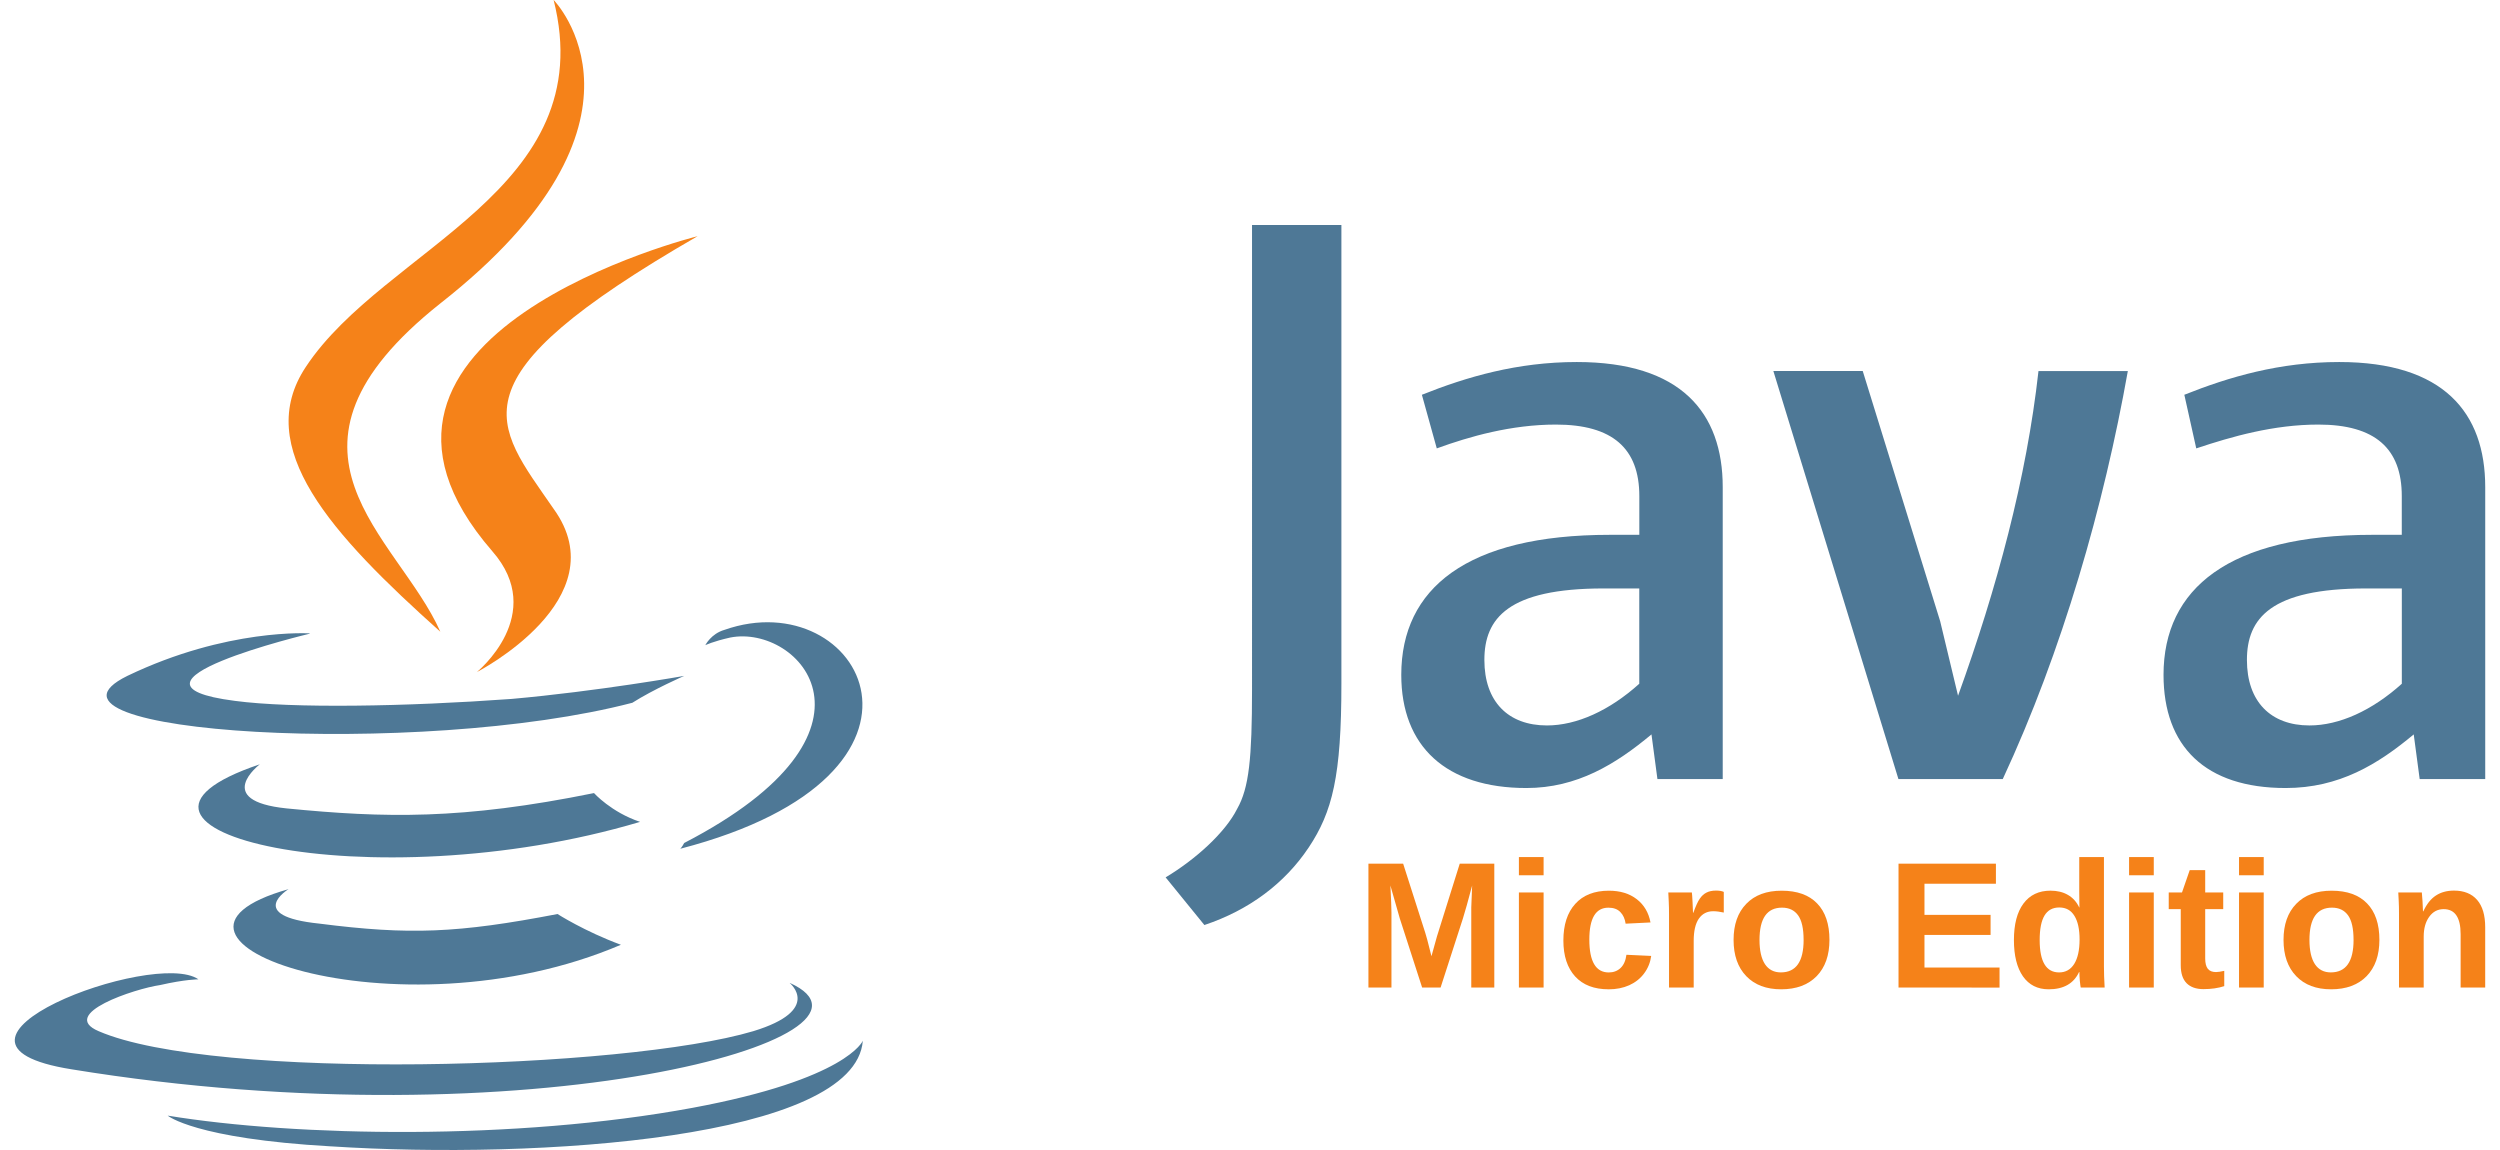
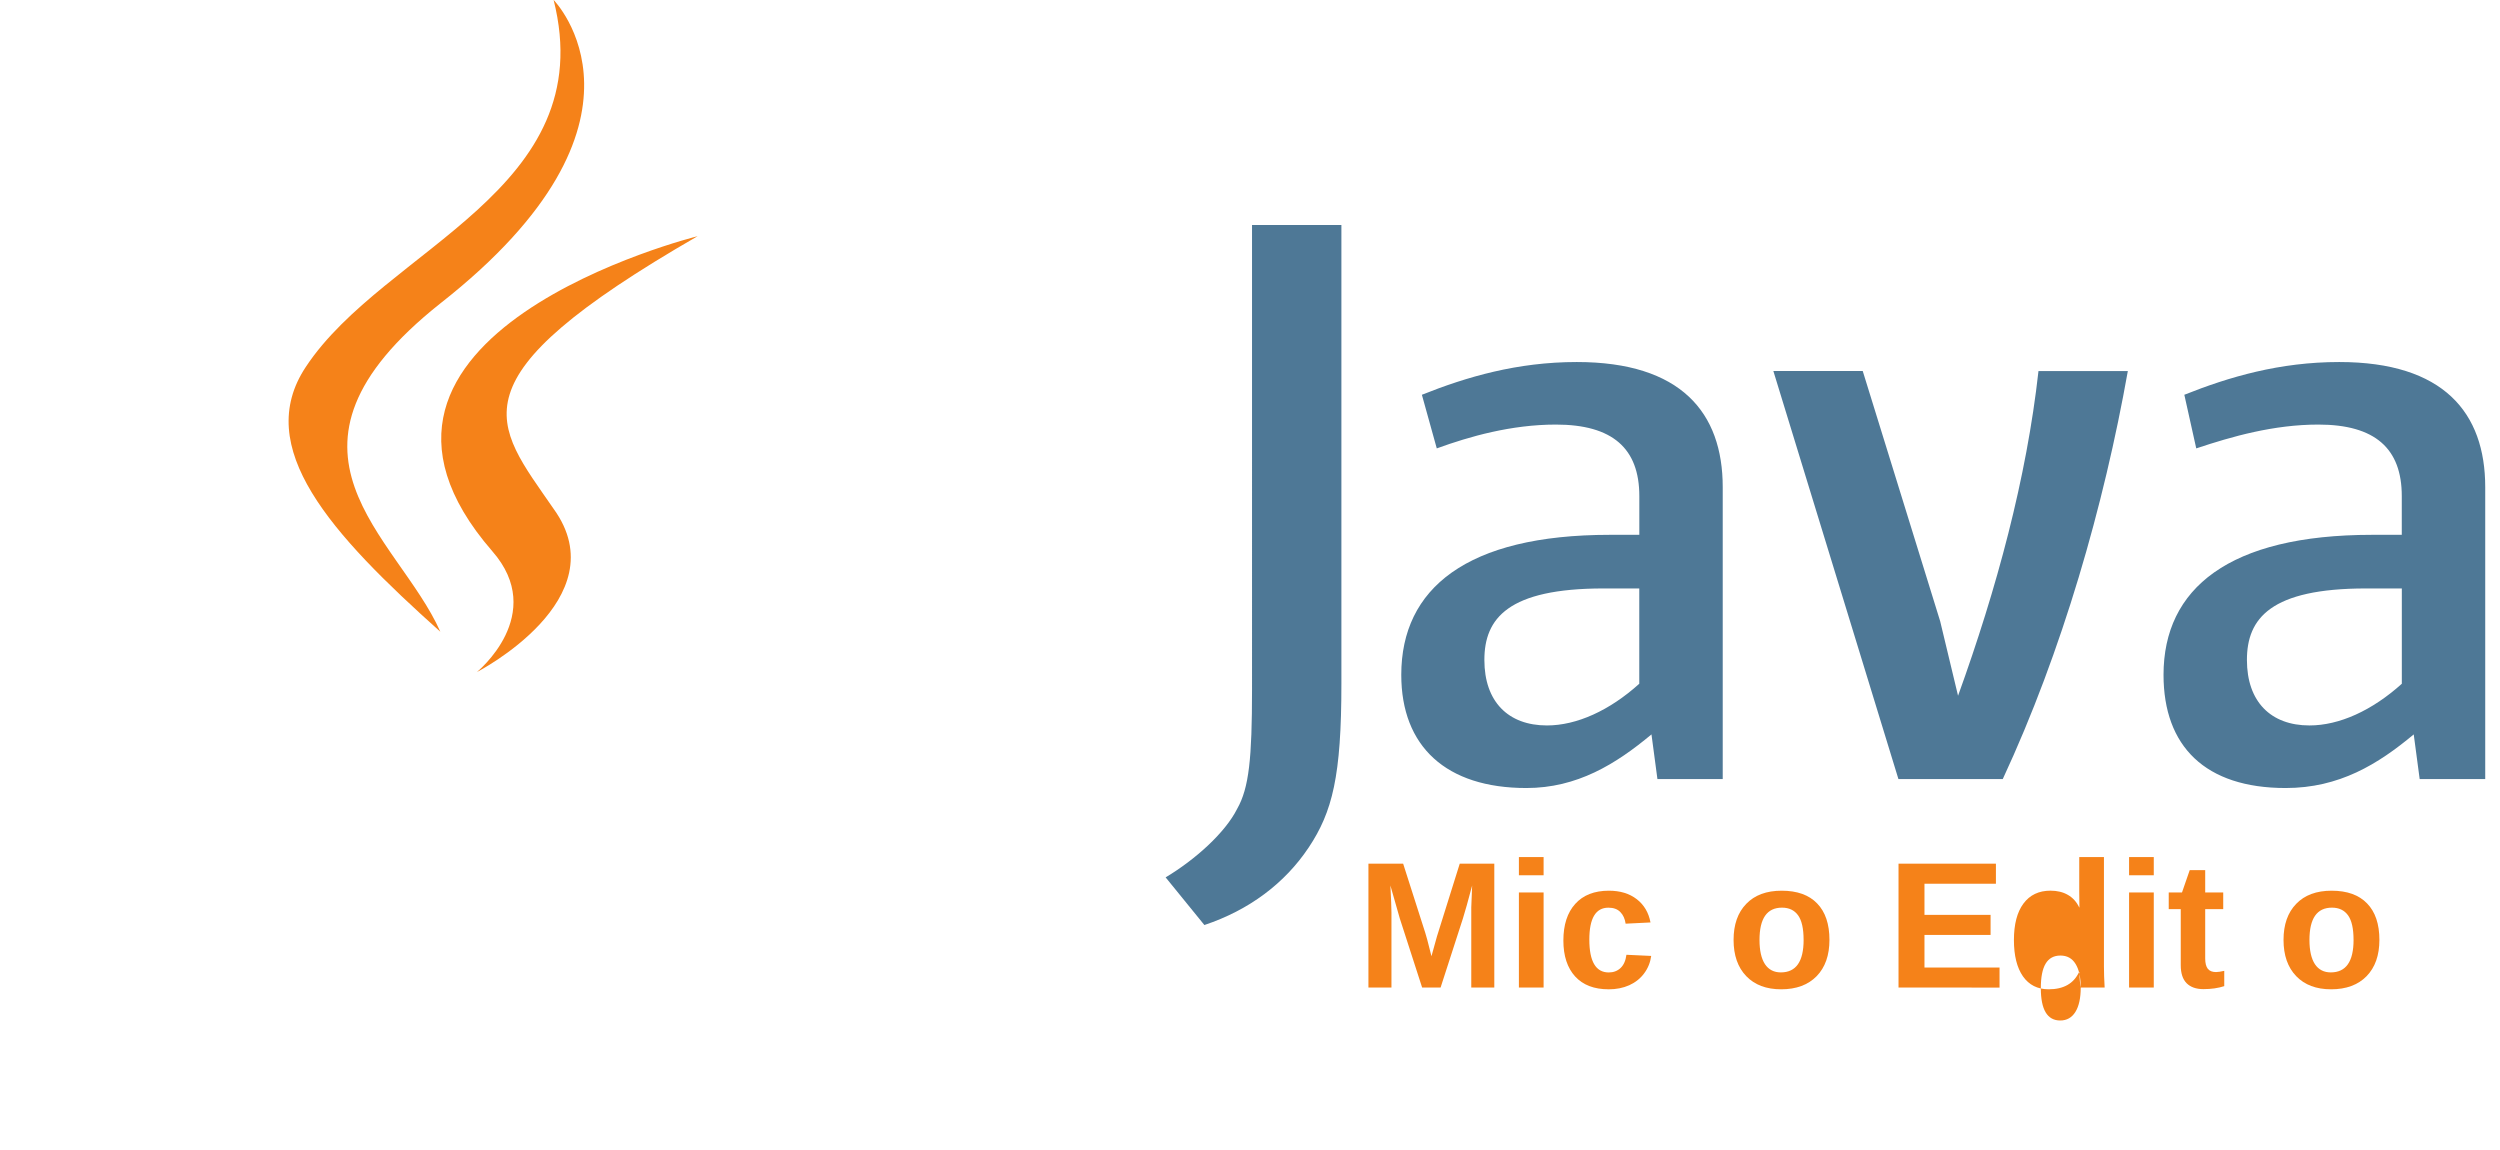
<svg xmlns="http://www.w3.org/2000/svg" xmlns:ns1="http://sodipodi.sourceforge.net/DTD/sodipodi-0.dtd" xmlns:ns2="http://www.inkscape.org/namespaces/inkscape" width="100" height="46" version="1.1" id="svg8" ns1:docname="logo.svg" ns2:version="0.92.5 (2060ec1f9f, 2020-04-08)">
  <defs id="defs12" />
  <ns1:namedview pagecolor="#ffffff" bordercolor="#666666" borderopacity="1" objecttolerance="10" gridtolerance="10" guidetolerance="10" ns2:pageopacity="0" ns2:pageshadow="2" ns2:window-width="3840" ns2:window-height="2065" id="namedview10" showgrid="false" ns2:zoom="4.9052771" ns2:cx="0.70412085" ns2:cy="31.053068" ns2:window-x="0" ns2:window-y="0" ns2:window-maximized="1" ns2:current-layer="svg8" />
-   <path d="m 11.547,35.562 c 0,0 -1.767,1.075 1.23,1.383 3.6,0.46 5.53,0.384 9.524,-0.384 0,0 1.075,0.69 2.535,1.23 -8.987,3.84 -20.354,-0.23 -13.288,-2.227 z m -1.152,-4.992 c 0,0 -1.92,1.46 1.075,1.767 3.917,0.384 7,0.46 12.29,-0.614 0,0 0.69,0.768 1.843,1.152 -10.83,3.226 -22.966,0.307 -15.208,-2.304 z m 21.2,8.756 c 0,0 1.306,1.075 -1.46,1.92 -5.146,1.536 -21.583,1.997 -26.192,0 -1.613,-0.69 1.46,-1.7 2.458,-1.843 1,-0.23 1.536,-0.23 1.536,-0.23 -1.766,-1.23 -11.752,2.535 -5.07,3.6 18.357,2.995 33.488,-1.306 28.726,-3.456 z m -19.204,-13.979 c 0,0 -8.372,1.997 -2.996,2.688 2.304,0.307 6.836,0.23 11.06,-0.077 3.456,-0.307 6.913,-0.922 6.913,-0.922 0,0 -1.23,0.538 -2.074,1.075 -8.526,2.227 -24.886,1.23 -20.2,-1.075 3.994,-1.92 7.297,-1.7 7.297,-1.7 z m 14.978,8.372 c 8.602,-4.455 4.608,-8.756 1.843,-8.218 -0.69,0.154 -1,0.307 -1,0.307 0,0 0.23,-0.46 0.768,-0.614 5.453,-1.92 9.755,5.76 -1.767,8.756 0,0 0.077,-0.077 0.154,-0.23 z m -14.132,12.135 c 8.295,0.538 20.97,-0.307 21.276,-4.224 0,0 -0.614,1.536 -6.836,2.688 -7.066,1.306 -15.822,1.152 -20.97,0.307 0,0 1.075,0.922 6.53,1.23 z" id="path2" ns2:connector-curvature="0" style="fill:#4e7896" />
  <path d="m 22.146,-1.6855043e-4 c 0,0 4.762,4.84 -4.532,12.136 -7.45,5.914 -1.7,9.294 0,13.134 -4.378,-3.917 -7.527,-7.373 -5.377,-10.6 3.15,-4.762 11.828,-7.066 9.908,-14.67 z M 19.688,22.044 c 2.227,2.535 -0.615,4.84 -0.615,4.84 0,0 5.684,-2.92 3.072,-6.53 -2.38,-3.456 -4.224,-5.146 5.76,-10.907 0,0 -15.746,3.917 -8.218,12.596 z" id="path4" ns2:connector-curvature="0" style="fill:#f58219" />
  <path d="m 68.909,31.162 v -11.677 c 0,-2.98 -1.668,-5.004 -5.838,-5.004 -2.383,0 -4.41,0.596 -6.196,1.31 l 0.596,2.145 c 1.31,-0.477 2.98,-0.953 4.766,-0.953 2.264,0 3.336,0.953 3.336,2.86 v 1.55 h -1.182 c -5.72,0 -8.34,2.145 -8.34,5.6 0,2.86 1.787,4.528 5.004,4.528 2.026,0 3.575,-0.953 5.004,-2.145 l 0.238,1.787 h 2.62 z m -3.338,-3.812 c -1.19,1.072 -2.502,1.668 -3.694,1.668 -1.55,0 -2.502,-0.953 -2.502,-2.62 0,-1.667 0.953,-2.86 4.766,-2.86 h 1.43 v 3.813 z m 14.536,3.813 h -4.17 l -5.003,-16.323 h 3.575 l 3.098,10.01 0.715,2.98 c 1.55,-4.29 2.74,-8.698 3.217,-12.987 h 3.574 c -0.953,5.362 -2.62,11.2 -5.004,16.323 z m 19.302,0 v -11.678 c 0,-2.98 -1.668,-5.004 -5.84,-5.004 -2.383,0 -4.408,0.596 -6.196,1.31 l 0.477,2.145 c 1.43,-0.477 3.098,-0.953 4.885,-0.953 2.264,0 3.336,0.953 3.336,2.86 v 1.55 h -1.19 c -5.72,0 -8.34,2.145 -8.34,5.6 0,2.86 1.668,4.528 4.885,4.528 2.145,0 3.694,-0.953 5.123,-2.145 l 0.238,1.787 h 2.62 z m -3.336,-3.813 c -1.19,1.072 -2.502,1.668 -3.694,1.668 -1.55,0 -2.502,-0.953 -2.502,-2.62 0,-1.667 0.953,-2.86 4.766,-2.86 h 1.43 v 3.813 z m -43.728,6.553 c -0.953,1.43 -2.383,2.502 -4.17,3.098 l -1.55,-1.906 c 1.192,-0.715 2.383,-1.787 2.86,-2.74 0.477,-0.834 0.596,-2.026 0.596,-4.766 V 9 h 3.575 V 27.35 c 0,3.694 -0.358,5.123 -1.31,6.553 z" id="path6" ns2:connector-curvature="0" style="fill:#4e7896" />
  <g aria-label="Micro Edition" style="font-style:normal;font-variant:normal;font-weight:bold;font-stretch:normal;font-size:7.2px;line-height:1.25;font-family:KacstArt;-inkscape-font-specification:'KacstArt Bold';letter-spacing:0px;word-spacing:0px;fill:#f58219;fill-opacity:1;stroke:none;stroke-width:0.9" id="text4755-3-0" transform="translate(0.523,0.306)">
    <path d="m 58.328,39.196 v -3.003 q 0,-0.102 0,-0.204 0.004,-0.102 0.035,-0.875 -0.25,0.946 -0.369,1.318 l -0.893,2.763 H 56.362 l -0.893,-2.763 -0.376,-1.318 q 0.042,0.816 0.042,1.079 v 3.003 h -0.921 v -4.954 h 1.389 l 0.886,2.77 0.077,0.267 0.169,0.664 0.221,-0.795 0.911,-2.908 h 1.382 v 4.954 z" style="font-style:normal;font-variant:normal;font-weight:bold;font-stretch:normal;font-family:KacstArt;-inkscape-font-specification:'KacstArt Bold';fill:#f58219;fill-opacity:1;stroke-width:0.9" id="path4822-3" ns2:connector-curvature="0" />
    <path d="m 60.233,34.706 v -0.728 h 0.988 v 0.728 z m 0,4.49 V 35.392 h 0.988 v 3.804 z" style="font-style:normal;font-variant:normal;font-weight:bold;font-stretch:normal;font-family:KacstArt;-inkscape-font-specification:'KacstArt Bold';fill:#f58219;fill-opacity:1;stroke-width:0.9" id="path4824-9" ns2:connector-curvature="0" />
    <path d="m 63.819,39.266 q -0.865,0 -1.336,-0.513 -0.471,-0.517 -0.471,-1.438 0,-0.942 0.475,-1.466 0.475,-0.527 1.347,-0.527 0.672,0 1.111,0.338 0.439,0.338 0.552,0.932 l -0.995,0.049 q -0.042,-0.292 -0.211,-0.464 -0.169,-0.176 -0.478,-0.176 -0.763,0 -0.763,1.276 0,1.315 0.777,1.315 0.281,0 0.471,-0.176 0.19,-0.179 0.236,-0.531 l 0.991,0.046 q -0.053,0.39 -0.281,0.696 -0.225,0.306 -0.594,0.475 -0.369,0.165 -0.83,0.165 z" style="font-style:normal;font-variant:normal;font-weight:bold;font-stretch:normal;font-family:KacstArt;-inkscape-font-specification:'KacstArt Bold';fill:#f58219;fill-opacity:1;stroke-width:0.9" id="path4826-1" ns2:connector-curvature="0" />
-     <path d="m 66.238,39.196 v -2.911 q 0,-0.313 -0.011,-0.52 -0.007,-0.211 -0.018,-0.373 h 0.942 q 0.011,0.063 0.028,0.387 0.018,0.32 0.018,0.425 h 0.014 q 0.144,-0.401 0.257,-0.563 0.113,-0.165 0.267,-0.243 0.155,-0.081 0.387,-0.081 0.19,0 0.306,0.053 v 0.826 q -0.239,-0.053 -0.422,-0.053 -0.369,0 -0.577,0.299 -0.204,0.299 -0.204,0.886 v 1.867 z" style="font-style:normal;font-variant:normal;font-weight:bold;font-stretch:normal;font-family:KacstArt;-inkscape-font-specification:'KacstArt Bold';fill:#f58219;fill-opacity:1;stroke-width:0.9" id="path4828-9" ns2:connector-curvature="0" />
    <path d="m 72.655,37.29 q 0,0.925 -0.513,1.452 -0.513,0.524 -1.42,0.524 -0.889,0 -1.396,-0.527 -0.506,-0.527 -0.506,-1.449 0,-0.918 0.506,-1.441 0.506,-0.527 1.417,-0.527 0.932,0 1.42,0.51 0.492,0.506 0.492,1.459 z m -1.034,0 q 0,-0.679 -0.221,-0.984 -0.221,-0.306 -0.643,-0.306 -0.9,0 -0.9,1.29 0,0.636 0.218,0.97 0.221,0.33 0.636,0.33 0.911,0 0.911,-1.301 z" style="font-style:normal;font-variant:normal;font-weight:bold;font-stretch:normal;font-family:KacstArt;-inkscape-font-specification:'KacstArt Bold';fill:#f58219;fill-opacity:1;stroke-width:0.9" id="path4830-6" ns2:connector-curvature="0" />
    <path d="m 75.418,39.196 v -4.954 h 3.896 v 0.802 h -2.858 v 1.245 h 2.644 v 0.802 h -2.644 v 1.304 h 3.003 v 0.802 z" style="font-style:normal;font-variant:normal;font-weight:bold;font-stretch:normal;font-family:KacstArt;-inkscape-font-specification:'KacstArt Bold';fill:#f58219;fill-opacity:1;stroke-width:0.9" id="path4832-9" ns2:connector-curvature="0" />
-     <path d="m 82.706,39.196 q -0.014,-0.053 -0.035,-0.264 -0.018,-0.214 -0.018,-0.355 h -0.014 q -0.32,0.689 -1.216,0.689 -0.664,0 -1.027,-0.517 -0.362,-0.52 -0.362,-1.452 0,-0.946 0.38,-1.459 0.383,-0.517 1.083,-0.517 0.404,0 0.696,0.169 0.295,0.169 0.454,0.503 h 0.007 l -0.007,-0.626 v -1.389 h 0.988 v 4.388 q 0,0.352 0.028,0.83 z m -0.046,-1.923 q 0,-0.615 -0.207,-0.946 -0.204,-0.334 -0.605,-0.334 -0.397,0 -0.591,0.323 -0.193,0.32 -0.193,0.981 0,1.294 0.777,1.294 0.39,0 0.605,-0.341 0.214,-0.345 0.214,-0.977 z" style="font-style:normal;font-variant:normal;font-weight:bold;font-stretch:normal;font-family:KacstArt;-inkscape-font-specification:'KacstArt Bold';fill:#f58219;fill-opacity:1;stroke-width:0.9" id="path4834-3" ns2:connector-curvature="0" />
+     <path d="m 82.706,39.196 q -0.014,-0.053 -0.035,-0.264 -0.018,-0.214 -0.018,-0.355 h -0.014 q -0.32,0.689 -1.216,0.689 -0.664,0 -1.027,-0.517 -0.362,-0.52 -0.362,-1.452 0,-0.946 0.38,-1.459 0.383,-0.517 1.083,-0.517 0.404,0 0.696,0.169 0.295,0.169 0.454,0.503 h 0.007 l -0.007,-0.626 v -1.389 h 0.988 v 4.388 q 0,0.352 0.028,0.83 z q 0,-0.615 -0.207,-0.946 -0.204,-0.334 -0.605,-0.334 -0.397,0 -0.591,0.323 -0.193,0.32 -0.193,0.981 0,1.294 0.777,1.294 0.39,0 0.605,-0.341 0.214,-0.345 0.214,-0.977 z" style="font-style:normal;font-variant:normal;font-weight:bold;font-stretch:normal;font-family:KacstArt;-inkscape-font-specification:'KacstArt Bold';fill:#f58219;fill-opacity:1;stroke-width:0.9" id="path4834-3" ns2:connector-curvature="0" />
    <path d="m 84.64,34.706 v -0.728 h 0.988 v 0.728 z m 0,4.49 V 35.392 h 0.988 v 3.804 z" style="font-style:normal;font-variant:normal;font-weight:bold;font-stretch:normal;font-family:KacstArt;-inkscape-font-specification:'KacstArt Bold';fill:#f58219;fill-opacity:1;stroke-width:0.9" id="path4836-3" ns2:connector-curvature="0" />
    <path d="m 87.614,39.259 q -0.436,0 -0.672,-0.236 Q 86.707,38.785 86.707,38.303 V 36.06 H 86.226 V 35.392 h 0.531 l 0.309,-0.893 h 0.619 v 0.893 h 0.721 v 0.668 h -0.721 v 1.976 q 0,0.278 0.105,0.411 0.105,0.13 0.327,0.13 0.116,0 0.33,-0.049 v 0.612 Q 88.082,39.259 87.614,39.259 Z" style="font-style:normal;font-variant:normal;font-weight:bold;font-stretch:normal;font-family:KacstArt;-inkscape-font-specification:'KacstArt Bold';fill:#f58219;fill-opacity:1;stroke-width:0.9" id="path4838-8" ns2:connector-curvature="0" />
-     <path d="m 89.038,34.706 v -0.728 h 0.988 v 0.728 z m 0,4.49 V 35.392 h 0.988 v 3.804 z" style="font-style:normal;font-variant:normal;font-weight:bold;font-stretch:normal;font-family:KacstArt;-inkscape-font-specification:'KacstArt Bold';fill:#f58219;fill-opacity:1;stroke-width:0.9" id="path4840-0" ns2:connector-curvature="0" />
    <path d="m 94.653,37.29 q 0,0.925 -0.513,1.452 -0.513,0.524 -1.42,0.524 -0.889,0 -1.396,-0.527 -0.506,-0.527 -0.506,-1.449 0,-0.918 0.506,-1.441 0.506,-0.527 1.417,-0.527 0.932,0 1.42,0.51 0.492,0.506 0.492,1.459 z m -1.034,0 q 0,-0.679 -0.221,-0.984 -0.221,-0.306 -0.643,-0.306 -0.9,0 -0.9,1.29 0,0.636 0.218,0.97 0.221,0.33 0.636,0.33 0.911,0 0.911,-1.301 z" style="font-style:normal;font-variant:normal;font-weight:bold;font-stretch:normal;font-family:KacstArt;-inkscape-font-specification:'KacstArt Bold';fill:#f58219;fill-opacity:1;stroke-width:0.9" id="path4842-5" ns2:connector-curvature="0" />
-     <path d="m 97.902,39.196 v -2.134 q 0,-1.002 -0.679,-1.002 -0.359,0 -0.58,0.309 -0.218,0.306 -0.218,0.788 v 2.039 h -0.988 v -2.953 q 0,-0.306 -0.011,-0.499 -0.007,-0.197 -0.018,-0.352 h 0.942 q 0.011,0.067 0.028,0.359 0.018,0.288 0.018,0.397 h 0.014 q 0.2,-0.436 0.503,-0.633 0.302,-0.197 0.721,-0.197 0.605,0 0.928,0.373 0.323,0.373 0.323,1.09 v 2.415 z" style="font-style:normal;font-variant:normal;font-weight:bold;font-stretch:normal;font-family:KacstArt;-inkscape-font-specification:'KacstArt Bold';fill:#f58219;fill-opacity:1;stroke-width:0.9" id="path4844-6" ns2:connector-curvature="0" />
  </g>
</svg>